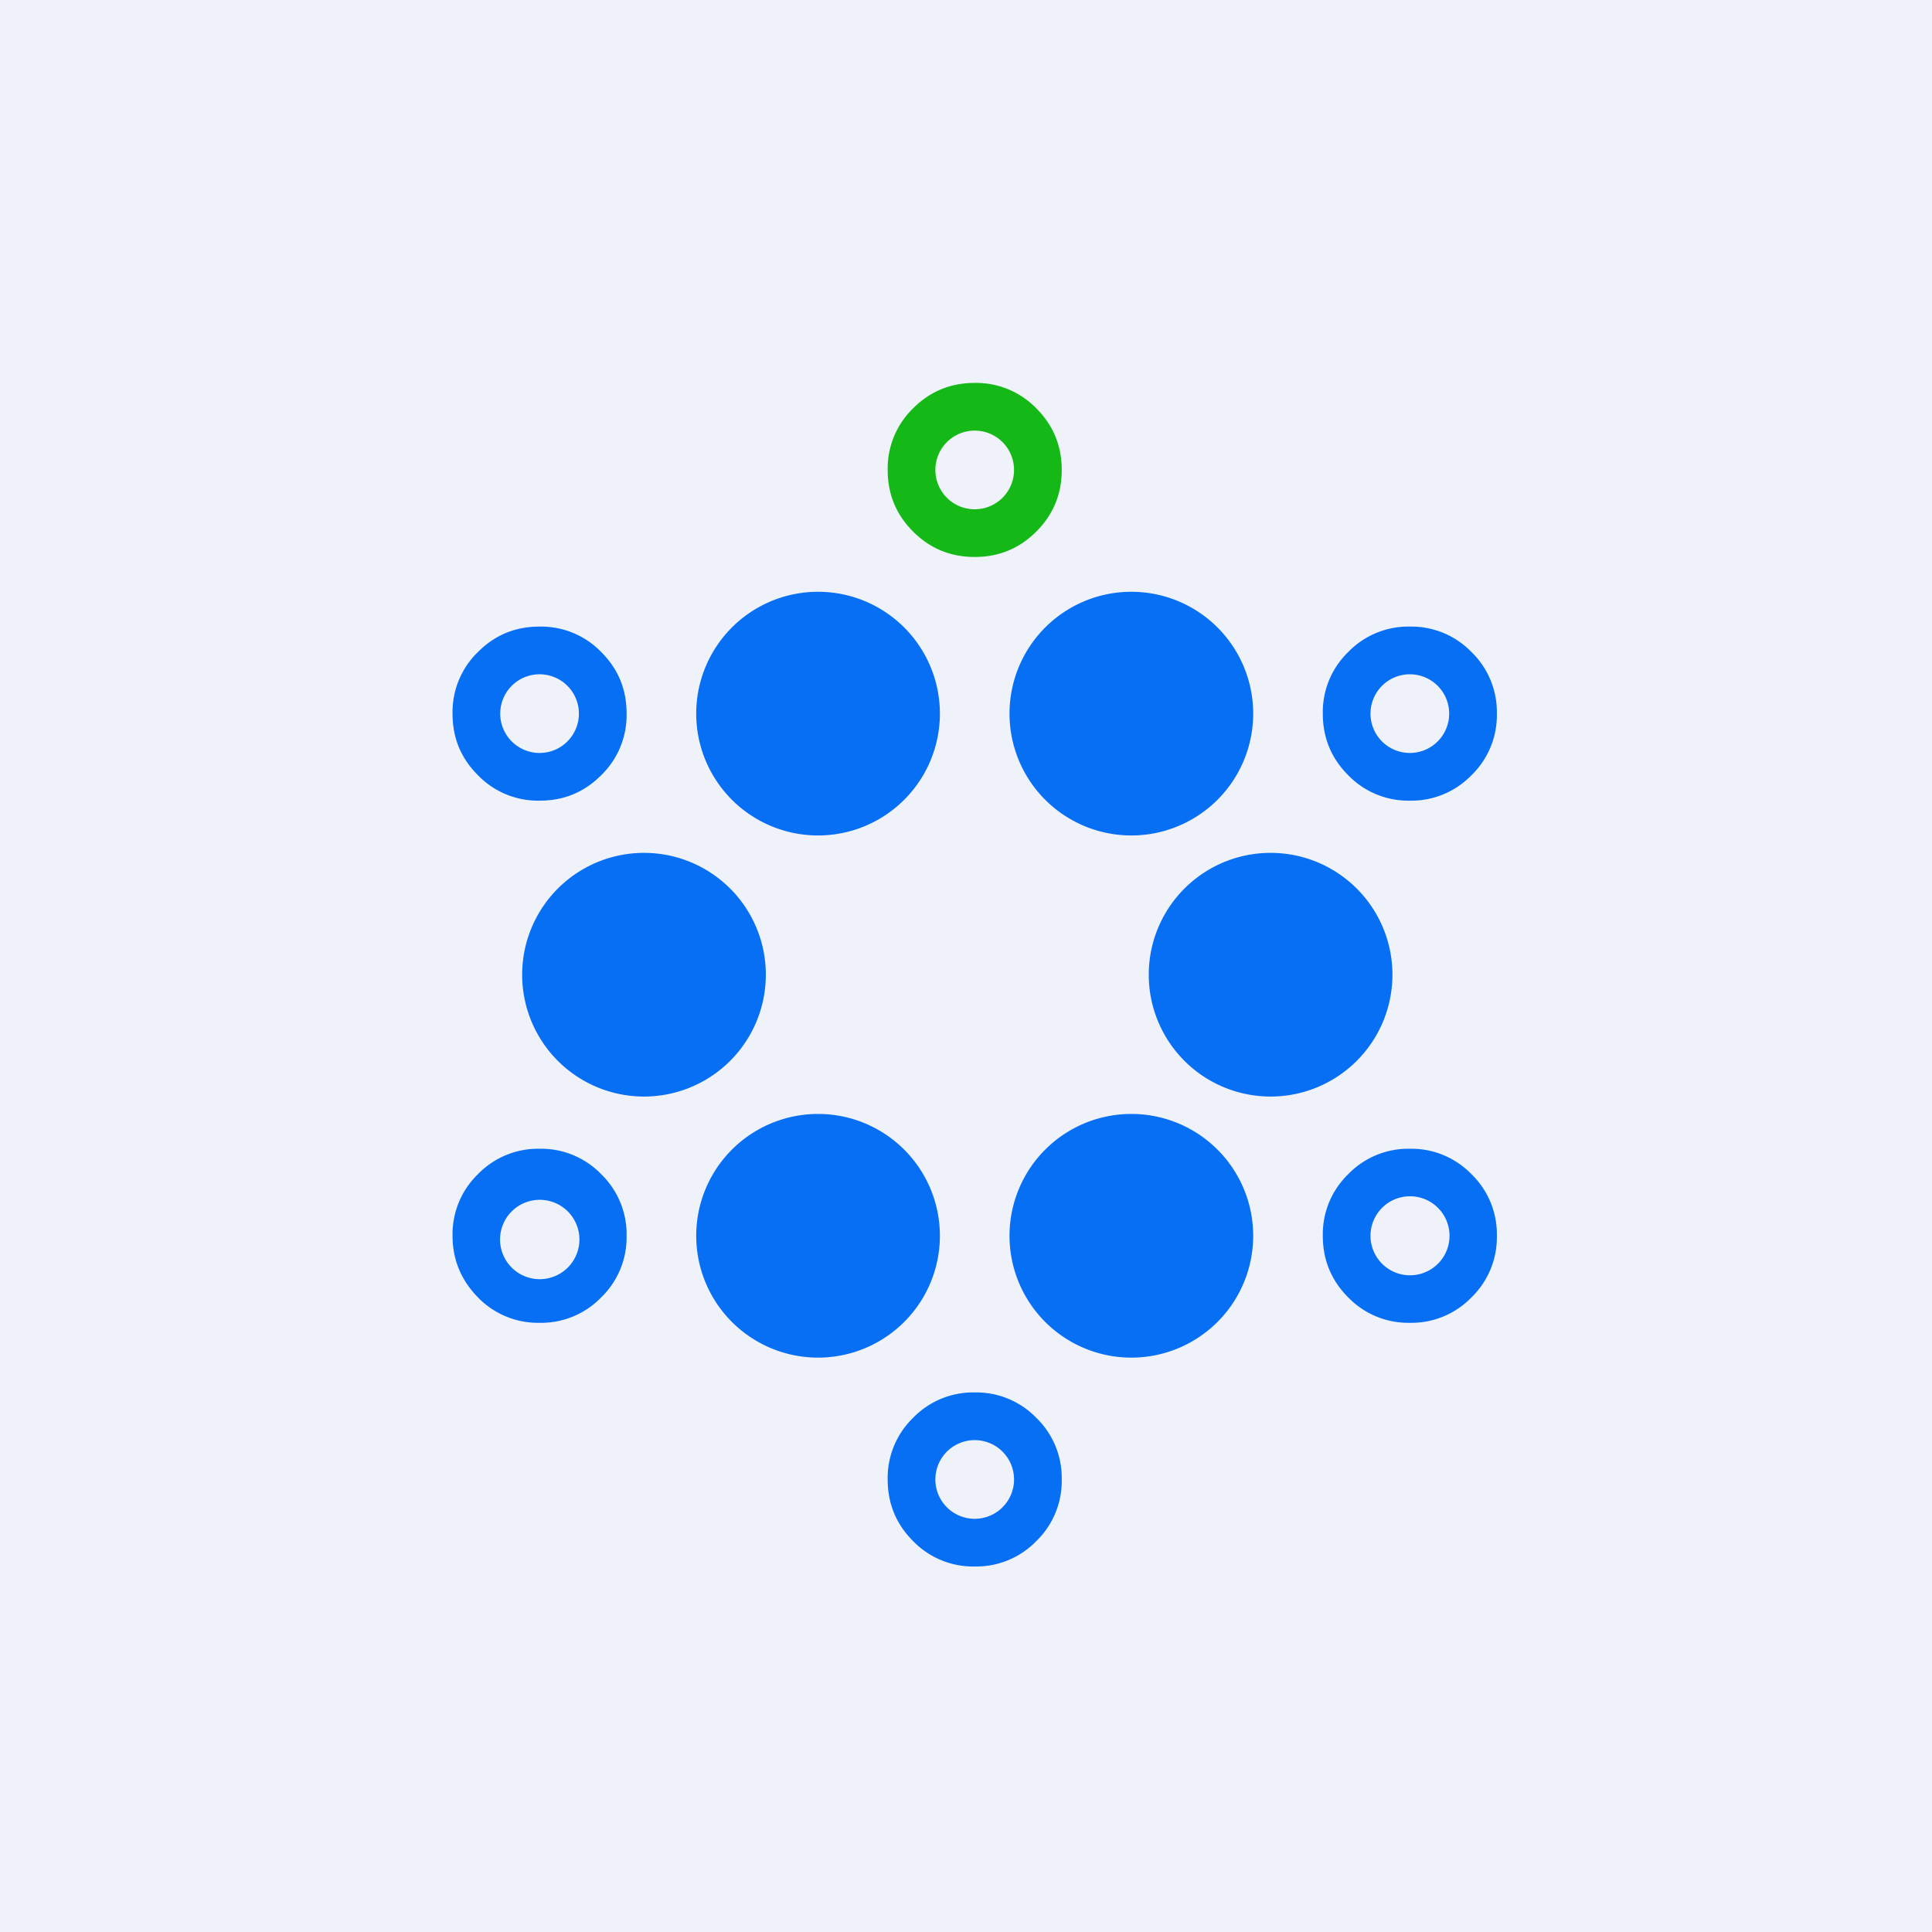
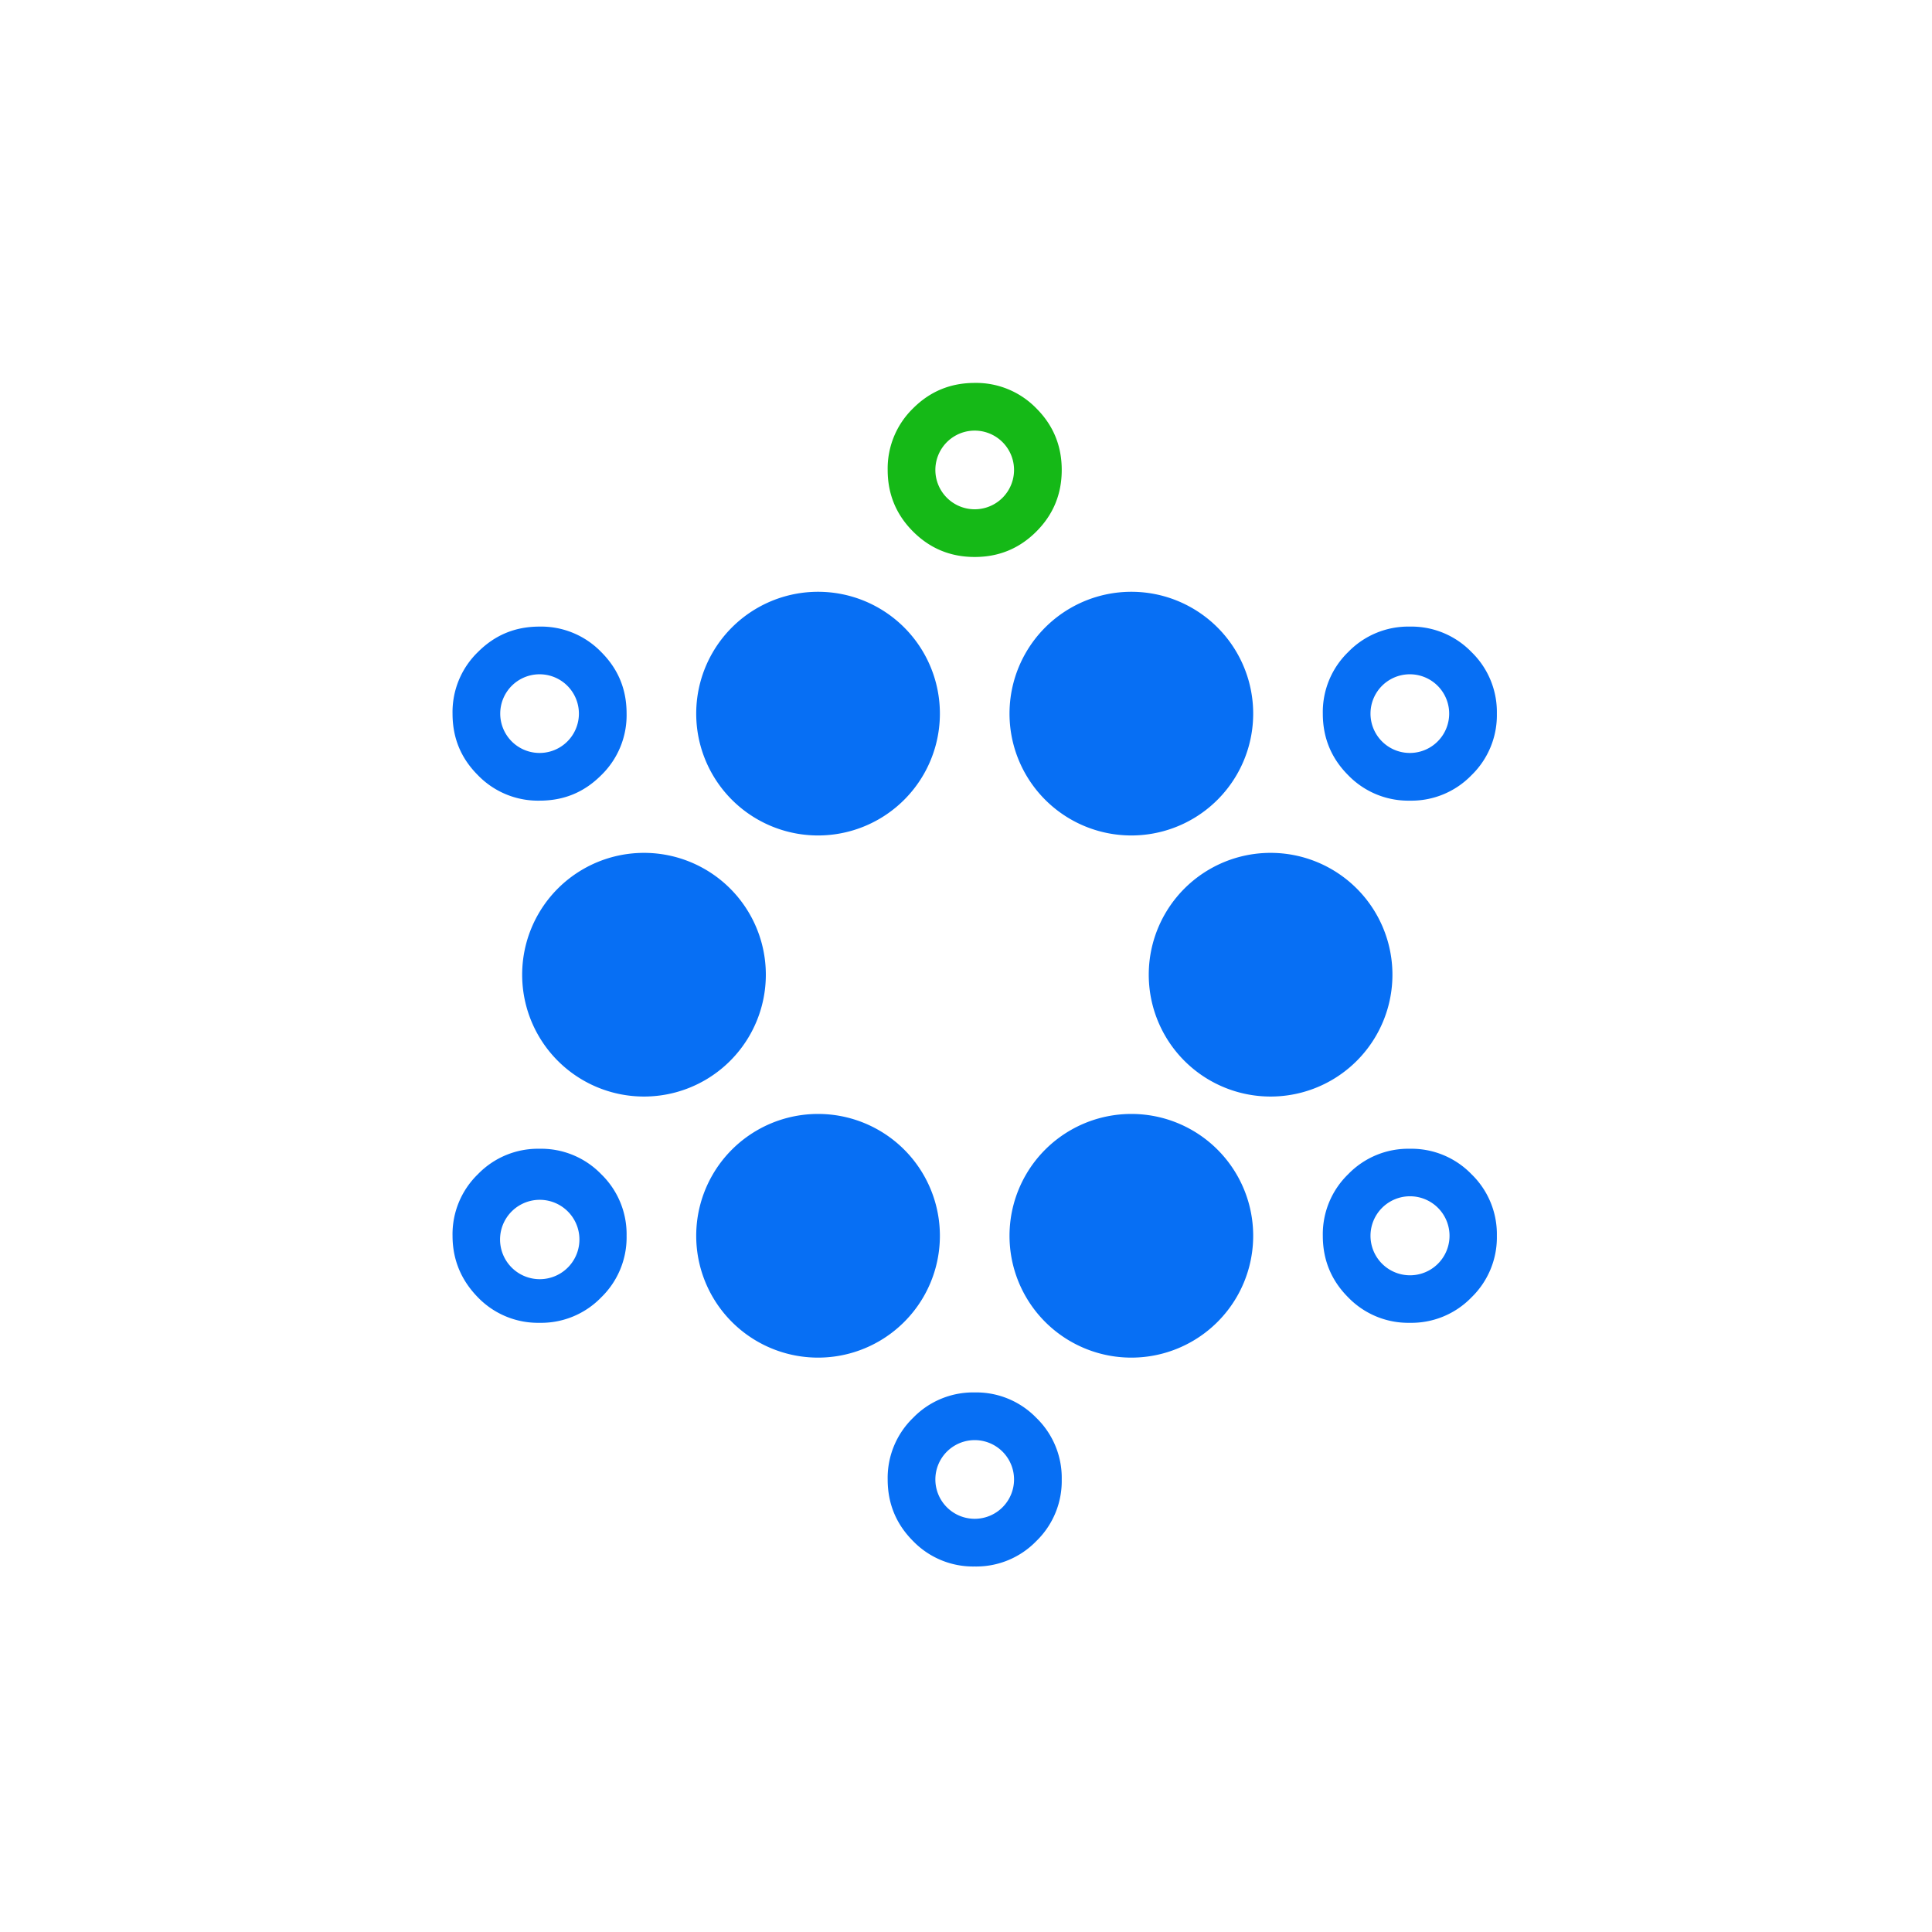
<svg xmlns="http://www.w3.org/2000/svg" viewBox="0 0 55.5 55.5">
-   <path d="M0 0h55.5v55.5H0z" fill="rgb(239, 242, 248)" />
  <path d="M29.77 15.27c.49-.49.73-1.08.73-1.77s-.24-1.28-.73-1.77A2.41 2.41 0 0 0 28 11c-.69 0-1.28.24-1.77.73a2.41 2.41 0 0 0-.73 1.77c0 .69.24 1.28.73 1.77S27.31 16 28 16s1.28-.24 1.77-.73Zm-.64-1.77a1.13 1.13 0 1 1-2.26 0 1.13 1.13 0 0 1 2.26 0Z" fill="rgb(21, 185, 23)" />
  <path d="M23.5 24a3.5 3.5 0 1 0 0-7 3.5 3.5 0 0 0 0 7ZM32.5 24a3.5 3.5 0 1 0 0-7 3.5 3.5 0 0 0 0 7ZM17.27 22.27A2.4 2.4 0 0 0 18 20.5c0-.7-.24-1.28-.73-1.77A2.4 2.4 0 0 0 15.5 18c-.7 0-1.28.24-1.77.73A2.4 2.4 0 0 0 13 20.5c0 .7.24 1.28.73 1.77a2.4 2.4 0 0 0 1.77.73c.7 0 1.28-.24 1.77-.73Zm-.64-1.77a1.13 1.13 0 1 1-2.26 0 1.13 1.13 0 0 1 2.26 0ZM42.27 22.27A2.4 2.4 0 0 0 43 20.5a2.4 2.4 0 0 0-.73-1.77A2.4 2.4 0 0 0 40.5 18a2.4 2.4 0 0 0-1.77.73A2.4 2.4 0 0 0 38 20.5c0 .69.24 1.28.73 1.77a2.4 2.4 0 0 0 1.77.73 2.4 2.4 0 0 0 1.77-.73Zm-.64-1.77a1.13 1.13 0 1 1-2.26 0 1.13 1.13 0 0 1 2.26 0ZM18.5 31.5a3.5 3.5 0 1 0 0-7 3.5 3.5 0 0 0 0 7ZM36.5 31.5a3.5 3.5 0 1 0 0-7 3.5 3.5 0 0 0 0 7ZM23.5 39a3.5 3.5 0 1 0 0-7 3.5 3.5 0 0 0 0 7ZM32.5 39a3.5 3.5 0 1 0 0-7 3.5 3.5 0 0 0 0 7ZM17.27 37.27A2.4 2.4 0 0 0 18 35.5a2.4 2.4 0 0 0-.73-1.77A2.4 2.4 0 0 0 15.5 33a2.4 2.4 0 0 0-1.77.73A2.4 2.4 0 0 0 13 35.5c0 .69.25 1.28.73 1.77a2.4 2.4 0 0 0 1.77.73 2.4 2.4 0 0 0 1.77-.73Zm-.63-1.77a1.14 1.14 0 1 1-2.27 0 1.14 1.14 0 0 1 2.27 0ZM42.27 37.27A2.4 2.4 0 0 0 43 35.5a2.4 2.4 0 0 0-.73-1.77A2.4 2.4 0 0 0 40.5 33a2.4 2.4 0 0 0-1.77.73A2.4 2.4 0 0 0 38 35.5c0 .69.24 1.28.73 1.77a2.4 2.4 0 0 0 1.77.73 2.4 2.4 0 0 0 1.77-.73Zm-.63-1.77a1.13 1.13 0 1 1-2.27 0 1.13 1.13 0 0 1 2.27 0ZM29.77 44.27a2.4 2.4 0 0 0 .73-1.77 2.4 2.4 0 0 0-.73-1.77A2.4 2.4 0 0 0 28 40a2.4 2.4 0 0 0-1.77.73 2.4 2.4 0 0 0-.73 1.77c0 .69.24 1.28.73 1.77A2.4 2.4 0 0 0 28 45a2.4 2.4 0 0 0 1.77-.73Zm-.64-1.77a1.13 1.13 0 1 1-2.26 0 1.13 1.13 0 0 1 2.26 0Z" fill="rgb(7, 111, 244)" />
</svg>